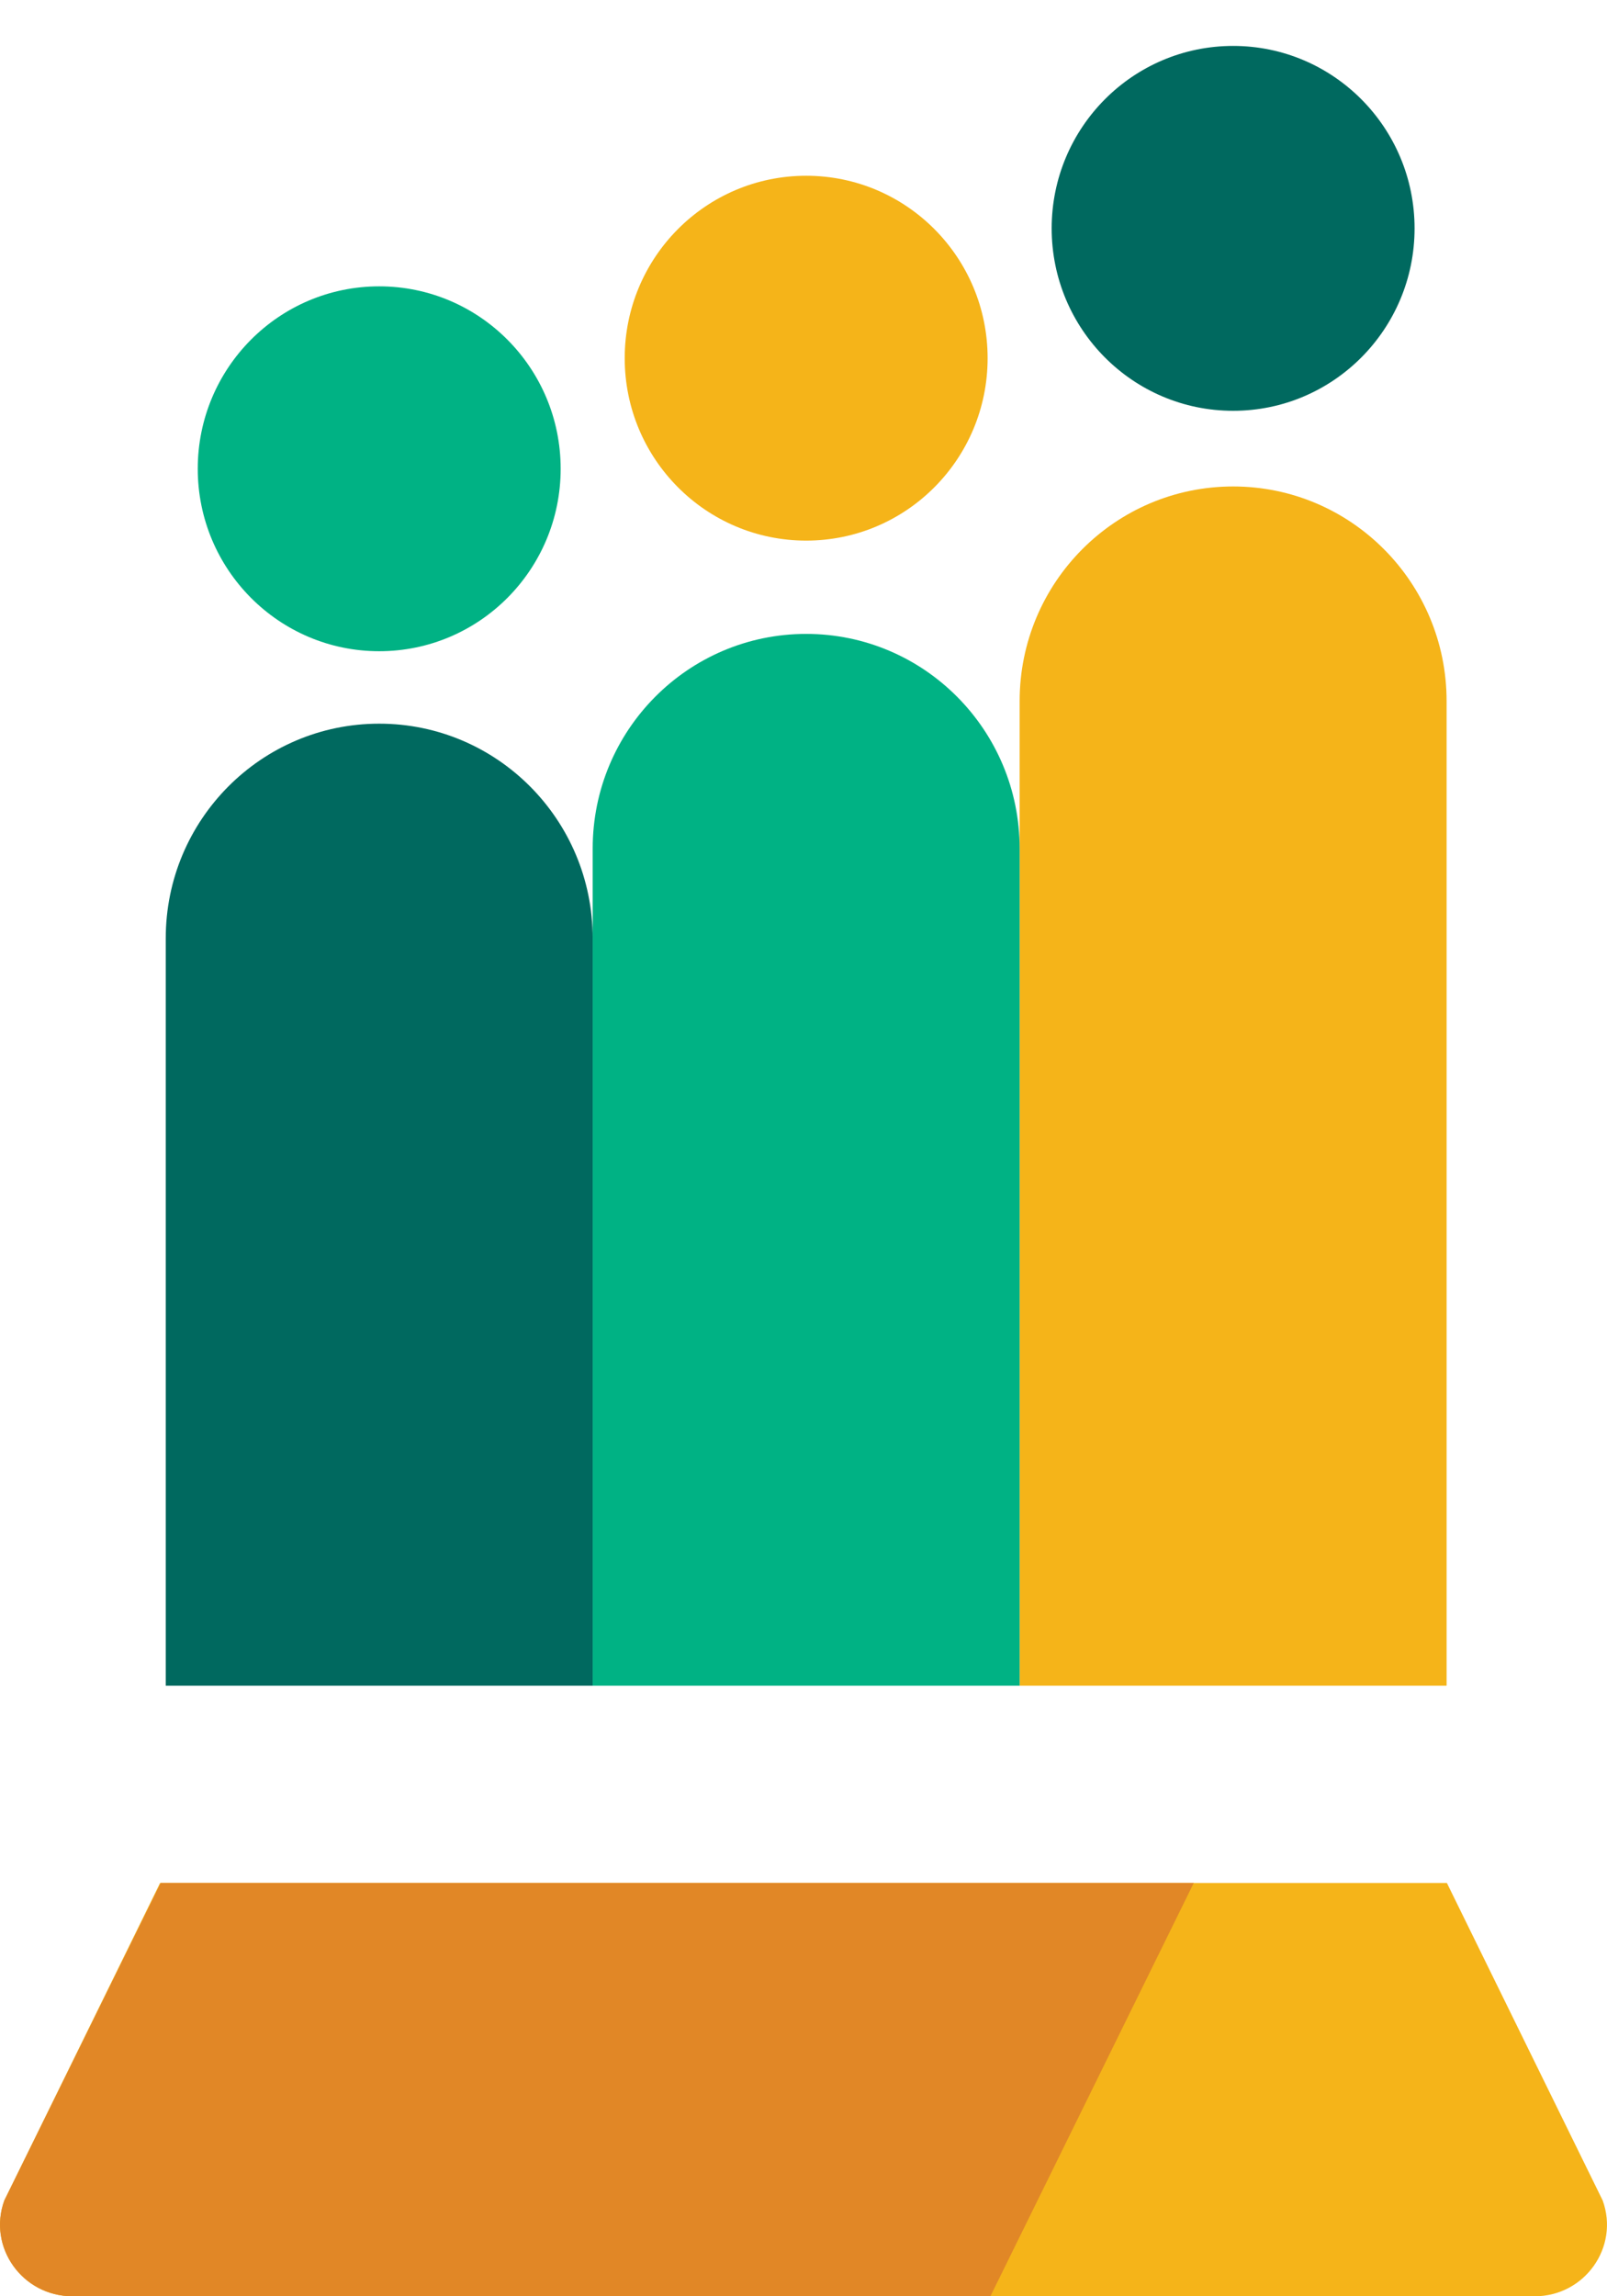
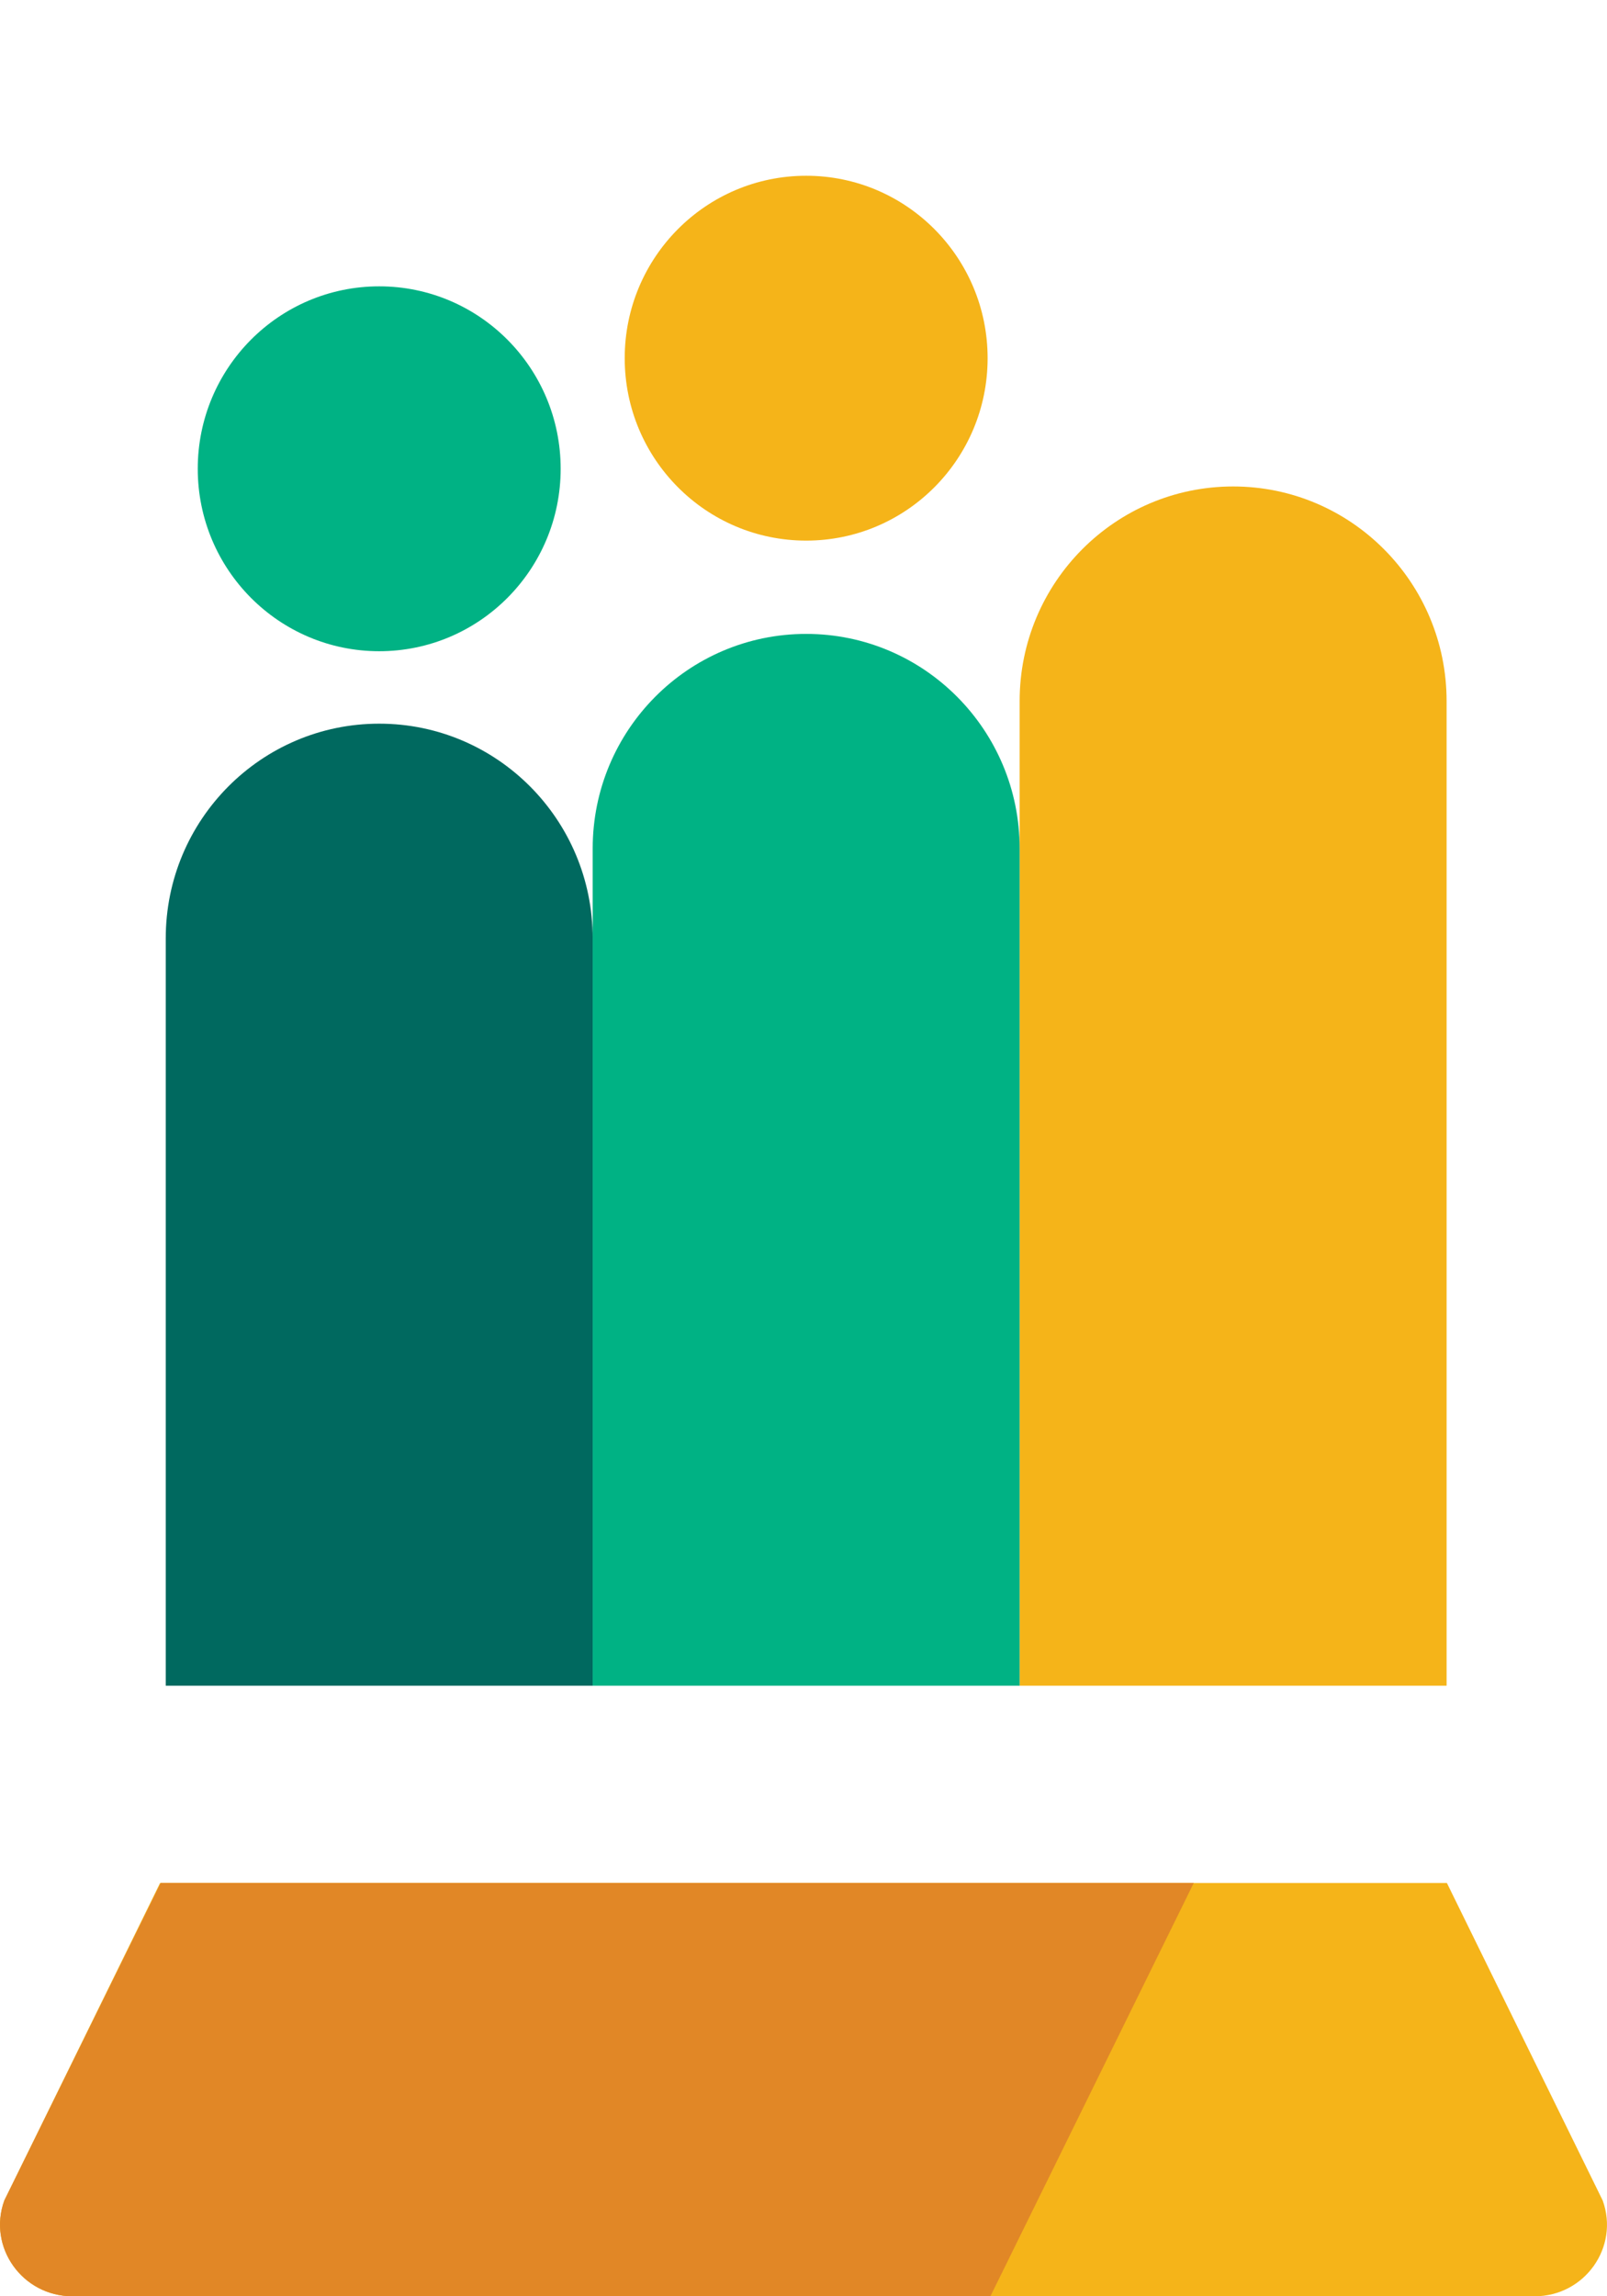
<svg xmlns="http://www.w3.org/2000/svg" width="70px" height="100px" viewBox="0 0 70 100" version="1.1">
  <title>Group 14</title>
  <desc>Created with Sketch.</desc>
  <g id="Our-Work-/-Goals-&amp;-Strategies" stroke="none" stroke-width="1" fill="none" fill-rule="evenodd">
    <g id="Group-14">
-       <rect id="Rectangle-Copy-16" x="0" y="0" width="70" height="100" />
      <path d="M16.519,31.515 L16.518,31.515 C11.383,31.515 7.22,35.7 7.22,40.861 L7.22,73.41 L25.817,73.41 L25.817,40.861 C25.817,35.7 21.654,31.515 16.519,31.515" id="Fill-1-Copy-3" fill="#00695F" />
      <path d="M53.715,21.185 L53.715,21.185 C48.579,21.185 44.415,25.369 44.415,30.531 L44.415,73.41 L63.013,73.41 L63.013,30.531 C63.013,25.369 58.849,21.185 53.715,21.185" id="Fill-3-Copy-2" fill="#F5B419" />
      <path d="M35.117,27.606 L35.117,27.606 C29.981,27.606 25.817,31.791 25.817,36.953 L25.817,73.41 L44.415,73.41 L44.415,36.953 C44.415,31.791 40.252,27.606 35.117,27.606" id="Fill-5-Copy" fill="#00B284" />
      <path d="M43.02,15.599 C43.02,19.986 39.482,23.543 35.117,23.543 C30.75,23.543 27.212,19.986 27.212,15.599 C27.212,11.211 30.75,7.654 35.117,7.654 C39.482,7.654 43.02,11.211 43.02,15.599" id="Fill-7-Copy" fill="#F5B419" />
-       <path d="M61.618,9.945 C61.618,14.332 58.08,17.89 53.715,17.89 C49.348,17.89 45.81,14.332 45.81,9.945 C45.81,5.558 49.348,2 53.715,2 C58.08,2 61.618,5.558 61.618,9.945" id="Fill-9-Copy" fill="#00695F" />
      <path d="M24.422,20.415 C24.422,24.802 20.884,28.36 16.518,28.36 C12.152,28.36 8.614,24.802 8.614,20.415 C8.614,16.028 12.152,12.47 16.518,12.47 C20.884,12.47 24.422,16.028 24.422,20.415" id="Fill-11-Copy" fill="#00B284" />
      <path d="M69.812,95.828 L63.025,82 L6.974,82 L0.187,95.828 C-0.548,97.859 0.972,100 3.15,100 L66.851,100 C69.028,100 70.548,97.859 69.812,95.828" id="Fill-13-Copy-2" fill="#F5B419" />
      <path d="M52,82 L7.003,82 L0.188,95.828 C-0.549,97.859 0.975,100 3.163,100 L43.141,100 L52,82 Z" id="Fill-16-Copy-2" fill="#E18726" />
    </g>
  </g>
</svg>